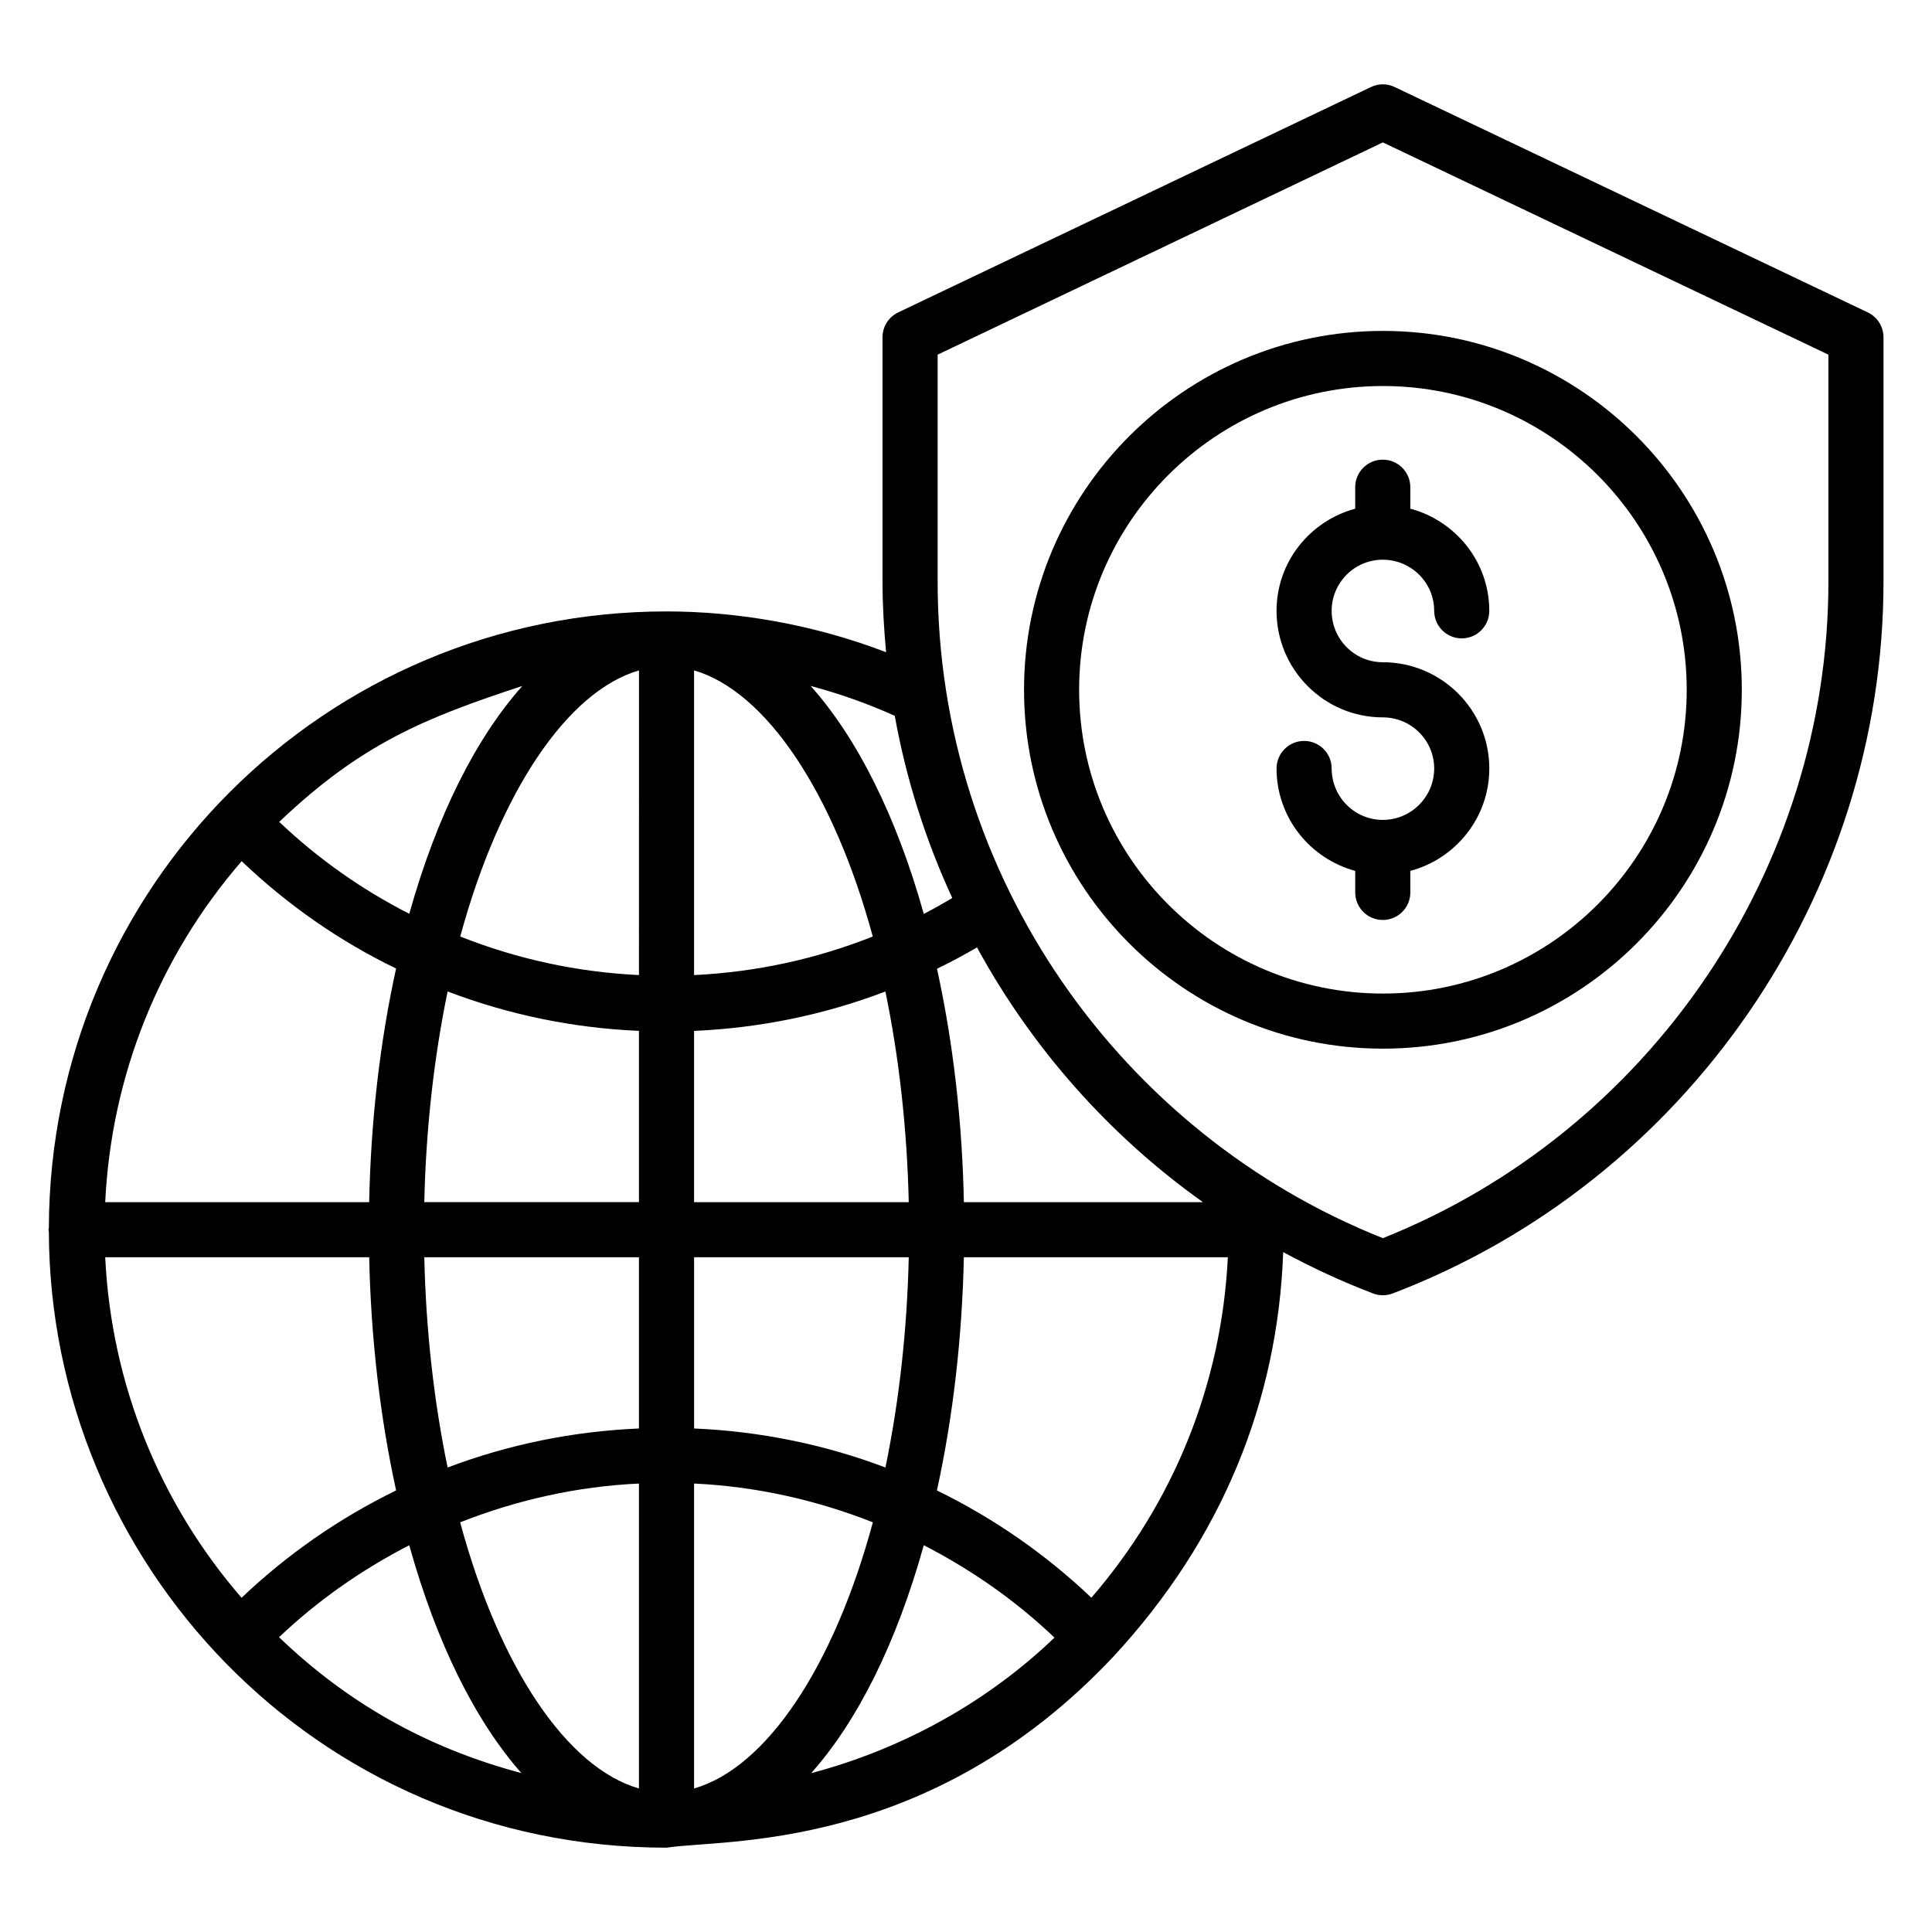
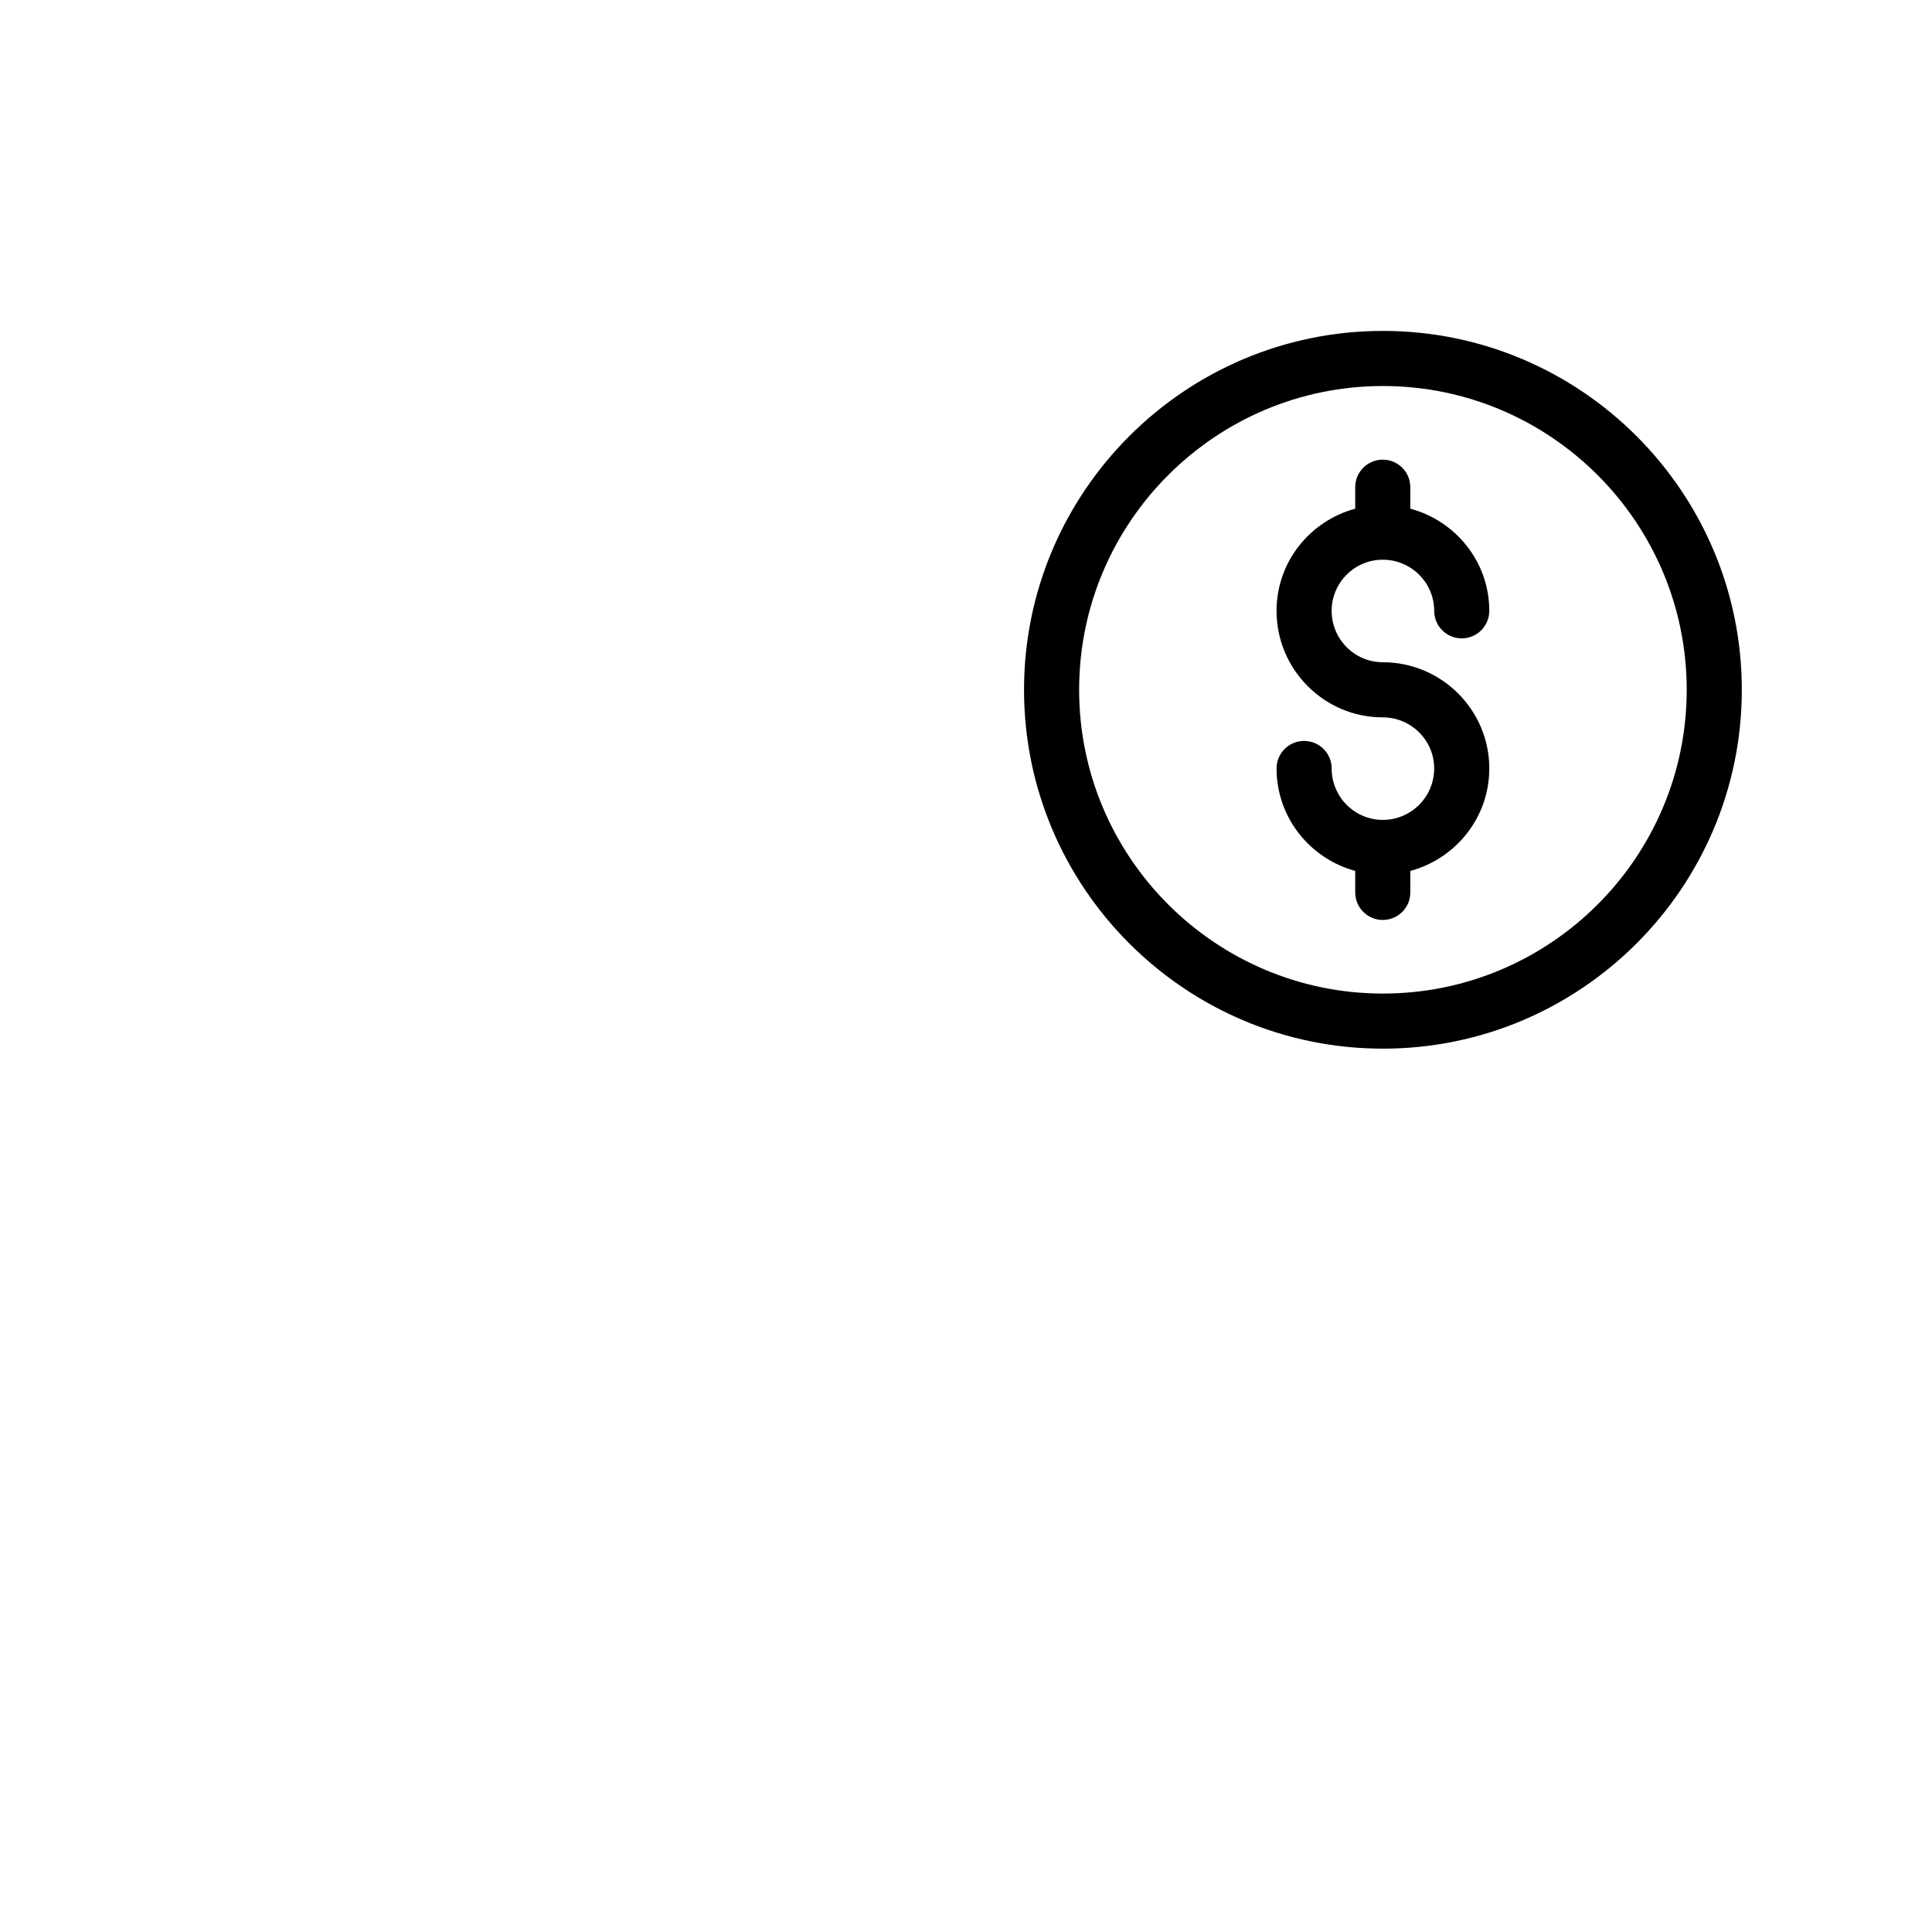
<svg xmlns="http://www.w3.org/2000/svg" fill="#000000" width="800px" height="800px" version="1.1" viewBox="144 144 512 512">
  <g>
-     <path d="m638.98 226.79-125.38-59.727c-1.98-0.957-4.285-0.957-6.281 0l-125.29 59.727c-2.539 1.211-4.156 3.773-4.156 6.59v64.766c0 6.211 0.379 12.457 0.949 18.695-19.133-7.34-39.309-10.809-58.195-10.809-90.504 0-163.43 73.102-163.68 163.38-0.012 0.164-0.094 0.305-0.094 0.473 0 0.16 0.082 0.293 0.094 0.449 0.238 87.766 70.637 163.32 163.74 163.32 14.848-2.375 69.348 1.492 118.37-50.633 28.949-31.266 43.594-67.938 45.004-107.2 7.699 4.152 15.656 7.852 23.82 10.957 0.836 0.32 1.711 0.477 2.594 0.477 0.883 0 1.762-0.156 2.602-0.477 77.801-29.676 130.07-105.49 130.07-188.64v-64.766c-0.004-2.816-1.625-5.383-4.168-6.586zm-280.02 387.12c12.301-13.812 22.605-34.434 29.852-60.418 12.699 6.551 24.348 14.684 34.637 24.492-17.367 16.664-39.582 29.32-64.488 35.926zm-187.08-136.73h69.957c0.457 21.312 2.879 42.379 7.137 61.797-15.121 7.387-28.836 16.926-40.957 28.453-21.895-25.309-34.52-56.836-36.137-90.25zm36.164-104.96c12.262 11.68 25.969 21.215 40.922 28.445-4.305 19.645-6.688 40.402-7.133 61.918h-69.953c1.617-33.477 14.254-65.047 36.164-90.363zm74.383-46.434c-12.332 13.844-22.695 34.449-29.965 60.379-12.504-6.391-24.082-14.484-34.461-24.363 21.75-20.695 38.398-27.465 64.426-36.016zm30.906 76.617c-16.332-0.789-32.191-4.203-47.363-10.219 10.418-38.316 28.391-65.016 47.367-70.523zm-50.711 4.344c16.254 6.191 33.25 9.684 50.711 10.445v45.387h-56.891c0.43-19.223 2.535-38.191 6.18-55.832zm50.711 70.438v45.375c-17.465 0.75-34.457 4.199-50.711 10.34-3.644-17.594-5.75-36.523-6.18-55.715zm-0.004 59.969v80.812c-19.059-5.481-36.98-32.039-47.383-70.535 15.152-5.965 31.008-9.512 47.383-10.277zm14.609 80.809v-80.809c16.379 0.766 32.238 4.312 47.383 10.27-10.402 38.508-28.328 65.062-47.383 70.539zm50.711-85.066c-16.242-6.137-33.238-9.586-50.707-10.336v-45.375h56.887c-0.43 19.191-2.539 38.121-6.18 55.711zm-50.711-70.312v-45.387c17.473-0.766 34.477-4.258 50.703-10.441 3.648 17.645 5.754 36.609 6.184 55.828zm0-60.18v-80.742c18.977 5.512 36.949 32.211 47.355 70.52-15.152 6.016-31.016 9.434-47.355 10.223zm-75.484 151.1c7.242 25.973 17.531 46.582 29.727 60.383-25.766-6.859-46.57-19.059-64.227-36.012 10.266-9.758 21.867-17.859 34.5-24.371zm146.98-76.32h69.957c-1.621 33.387-14.254 64.906-36.168 90.219-12.102-11.5-25.805-21.027-40.926-28.422 4.258-19.418 6.68-40.48 7.137-61.797zm0.004-14.602c-0.441-21.492-2.824-42.227-7.125-61.859 3.594-1.734 7.121-3.613 10.598-5.652 14.609 26.742 35.031 49.816 59.875 67.512zm-10.621-76.387c-7.269-25.941-17.637-46.559-29.973-60.41 7.602 2.019 15.035 4.66 22.277 7.906 3 16.676 8.129 32.863 15.242 48.293-2.484 1.477-4.988 2.898-7.547 4.211zm239.73-88.051c0 76.203-47.332 145.76-118.07 173.98-69.273-27.547-117.99-95.547-117.99-173.98v-60.16l117.99-56.246 118.07 56.246z" />
    <path d="m415.38 326.8c0 52.445 42.668 95.105 95.113 95.105 52.445 0 95.105-42.66 95.105-95.105 0-52.441-42.66-95.105-95.105-95.105-52.445 0-95.113 42.664-95.113 95.105zm95.113-80.5c44.387 0 80.504 36.117 80.504 80.504 0 44.383-36.117 80.5-80.504 80.5-44.395 0-80.512-36.117-80.512-80.504 0-44.387 36.117-80.5 80.512-80.5z" />
    <path d="m510.45 361.28c-7.473 0-13.547-6.109-13.547-13.625 0-4.035-3.266-7.301-7.301-7.301-4.035 0-7.301 3.266-7.301 7.301 0 13.016 8.879 23.895 20.848 27.145v5.699c0 4.035 3.266 7.301 7.301 7.301s7.301-3.266 7.301-7.301v-5.695c12.016-3.242 20.93-14.125 20.93-27.152 0-15.523-12.664-28.152-28.23-28.152-7.473 0-13.547-6.109-13.547-13.625 0-7.473 6.074-13.547 13.547-13.547 7.516 0 13.625 6.074 13.625 13.547 0 4.035 3.266 7.301 7.301 7.301s7.301-3.266 7.301-7.301c0-12.988-8.914-23.844-20.93-27.074v-5.688c0-4.035-3.266-7.301-7.301-7.301-4.035 0-7.301 3.266-7.301 7.301v5.695c-11.973 3.238-20.848 14.086-20.848 27.07 0 15.566 12.629 28.23 28.152 28.23 7.516 0 13.625 6.074 13.625 13.547 0 7.516-6.109 13.625-13.625 13.625z" />
  </g>
</svg>